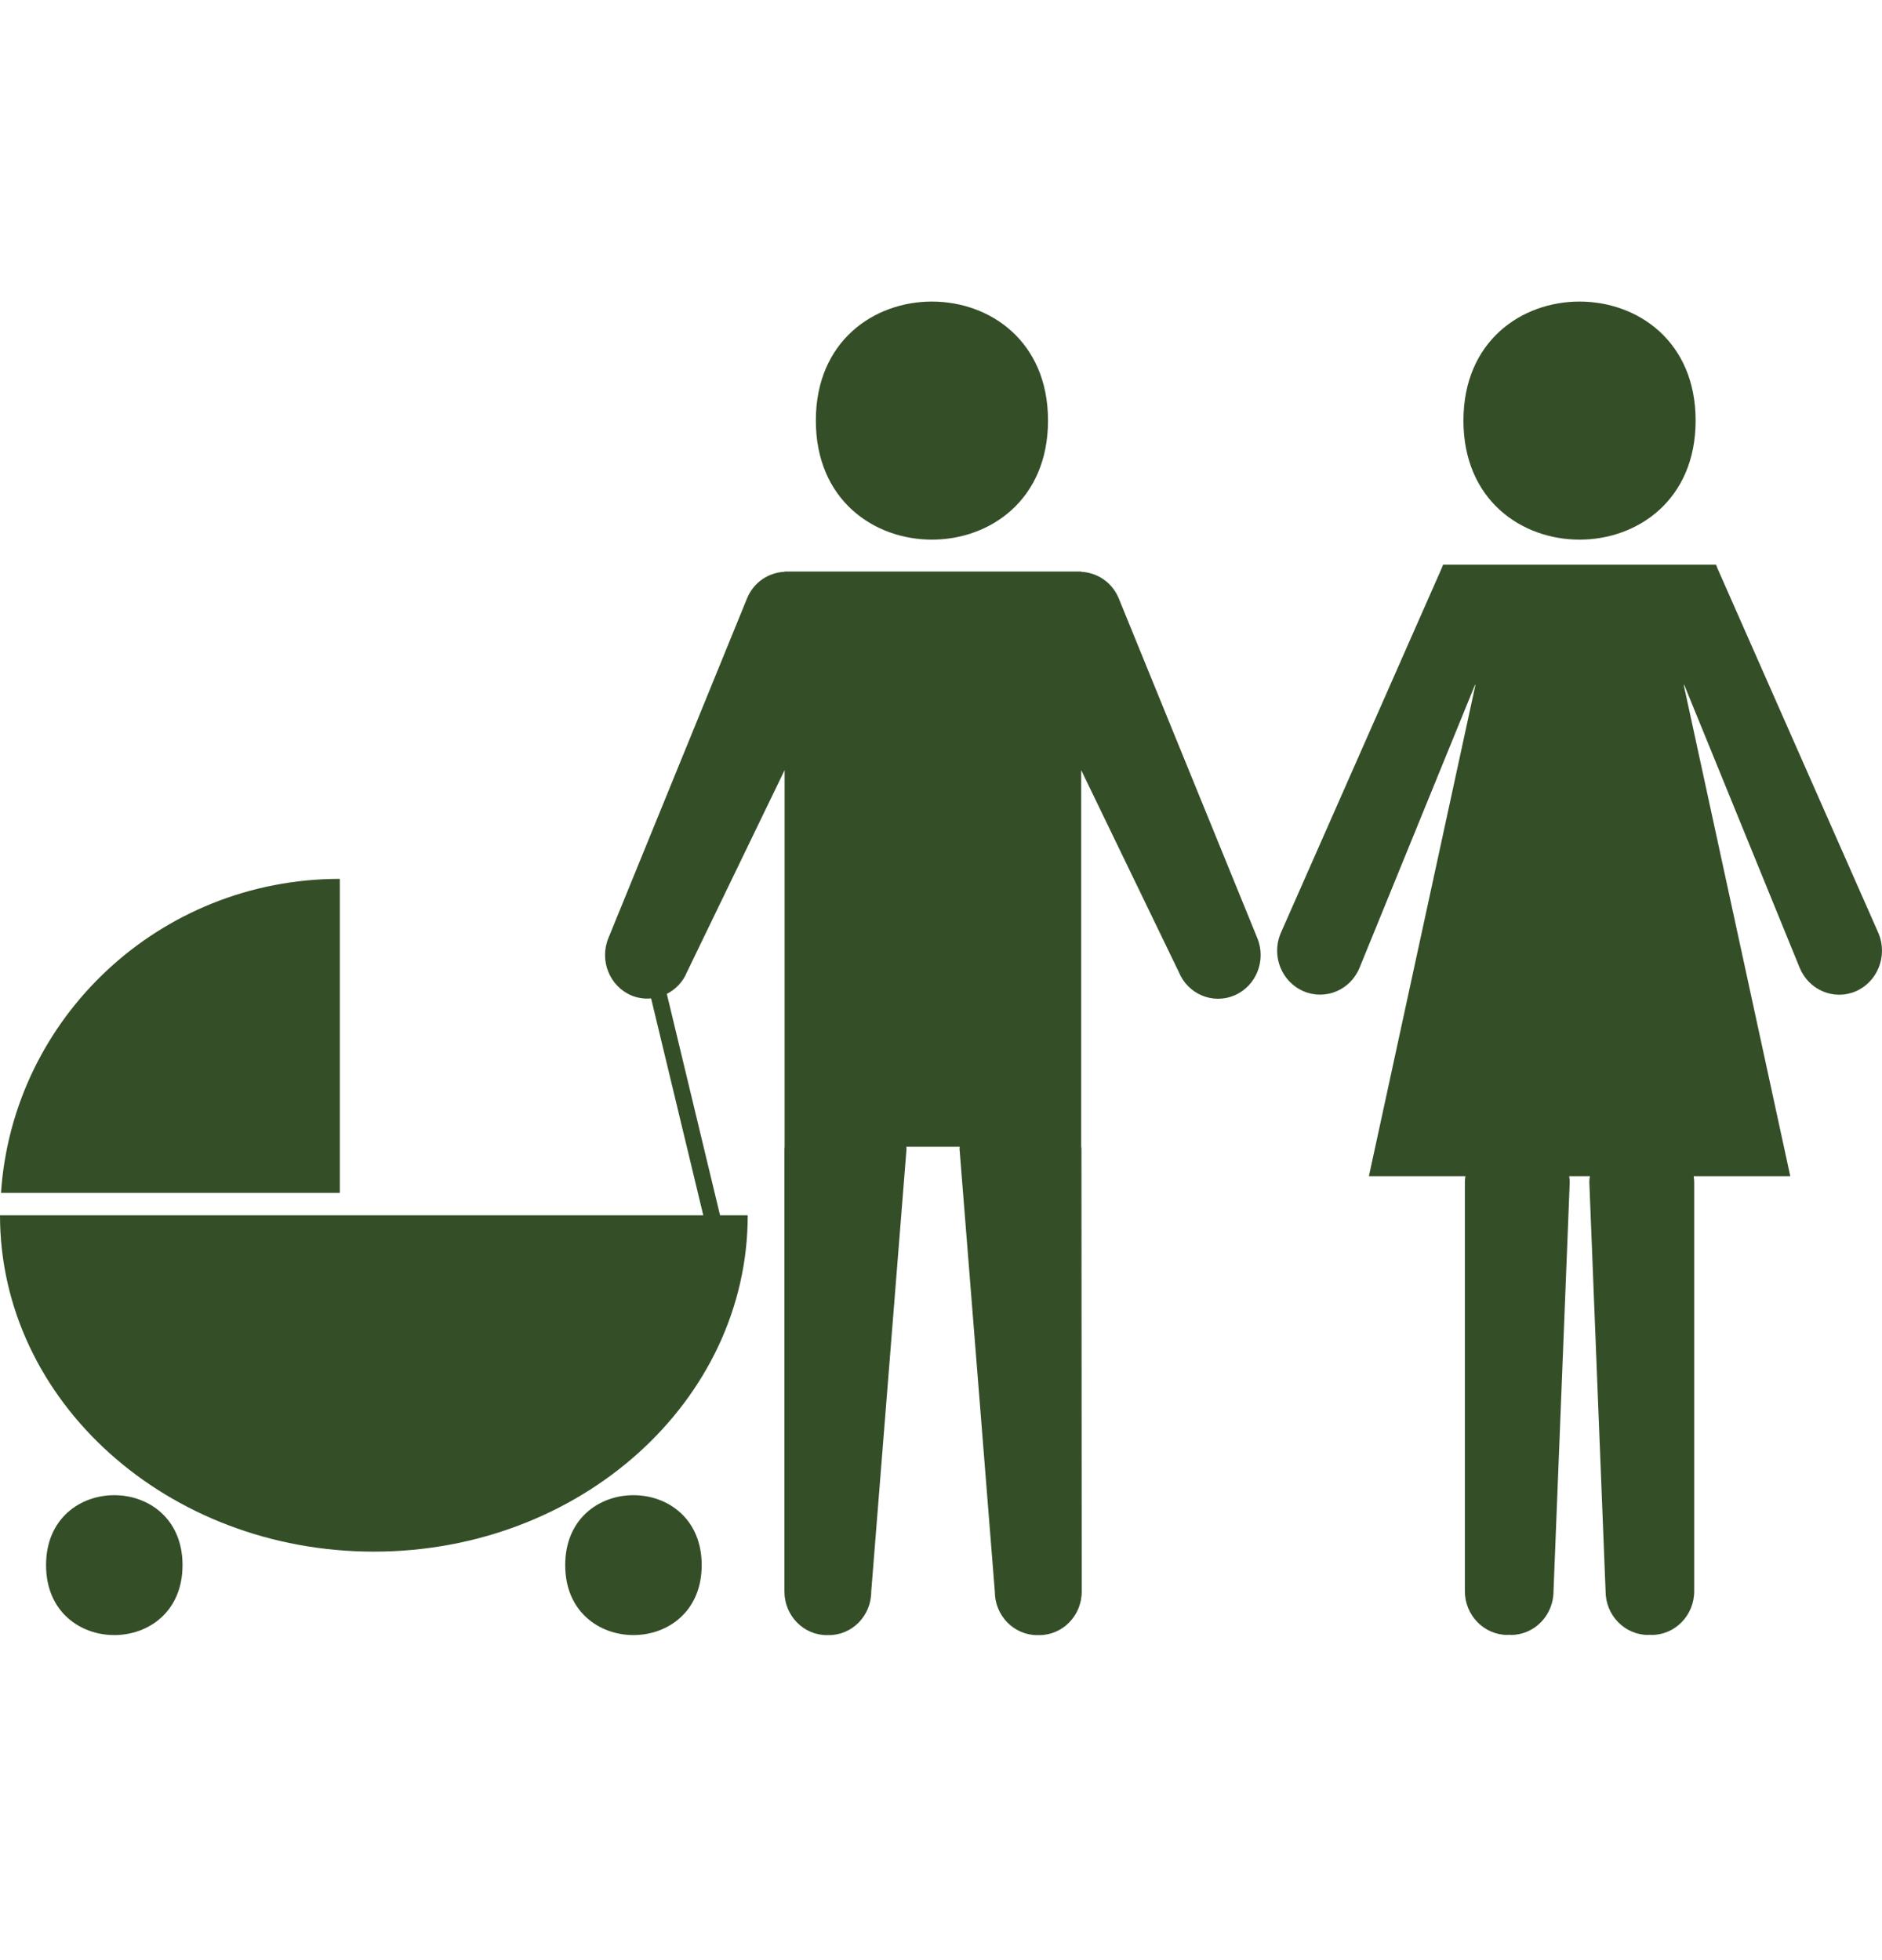
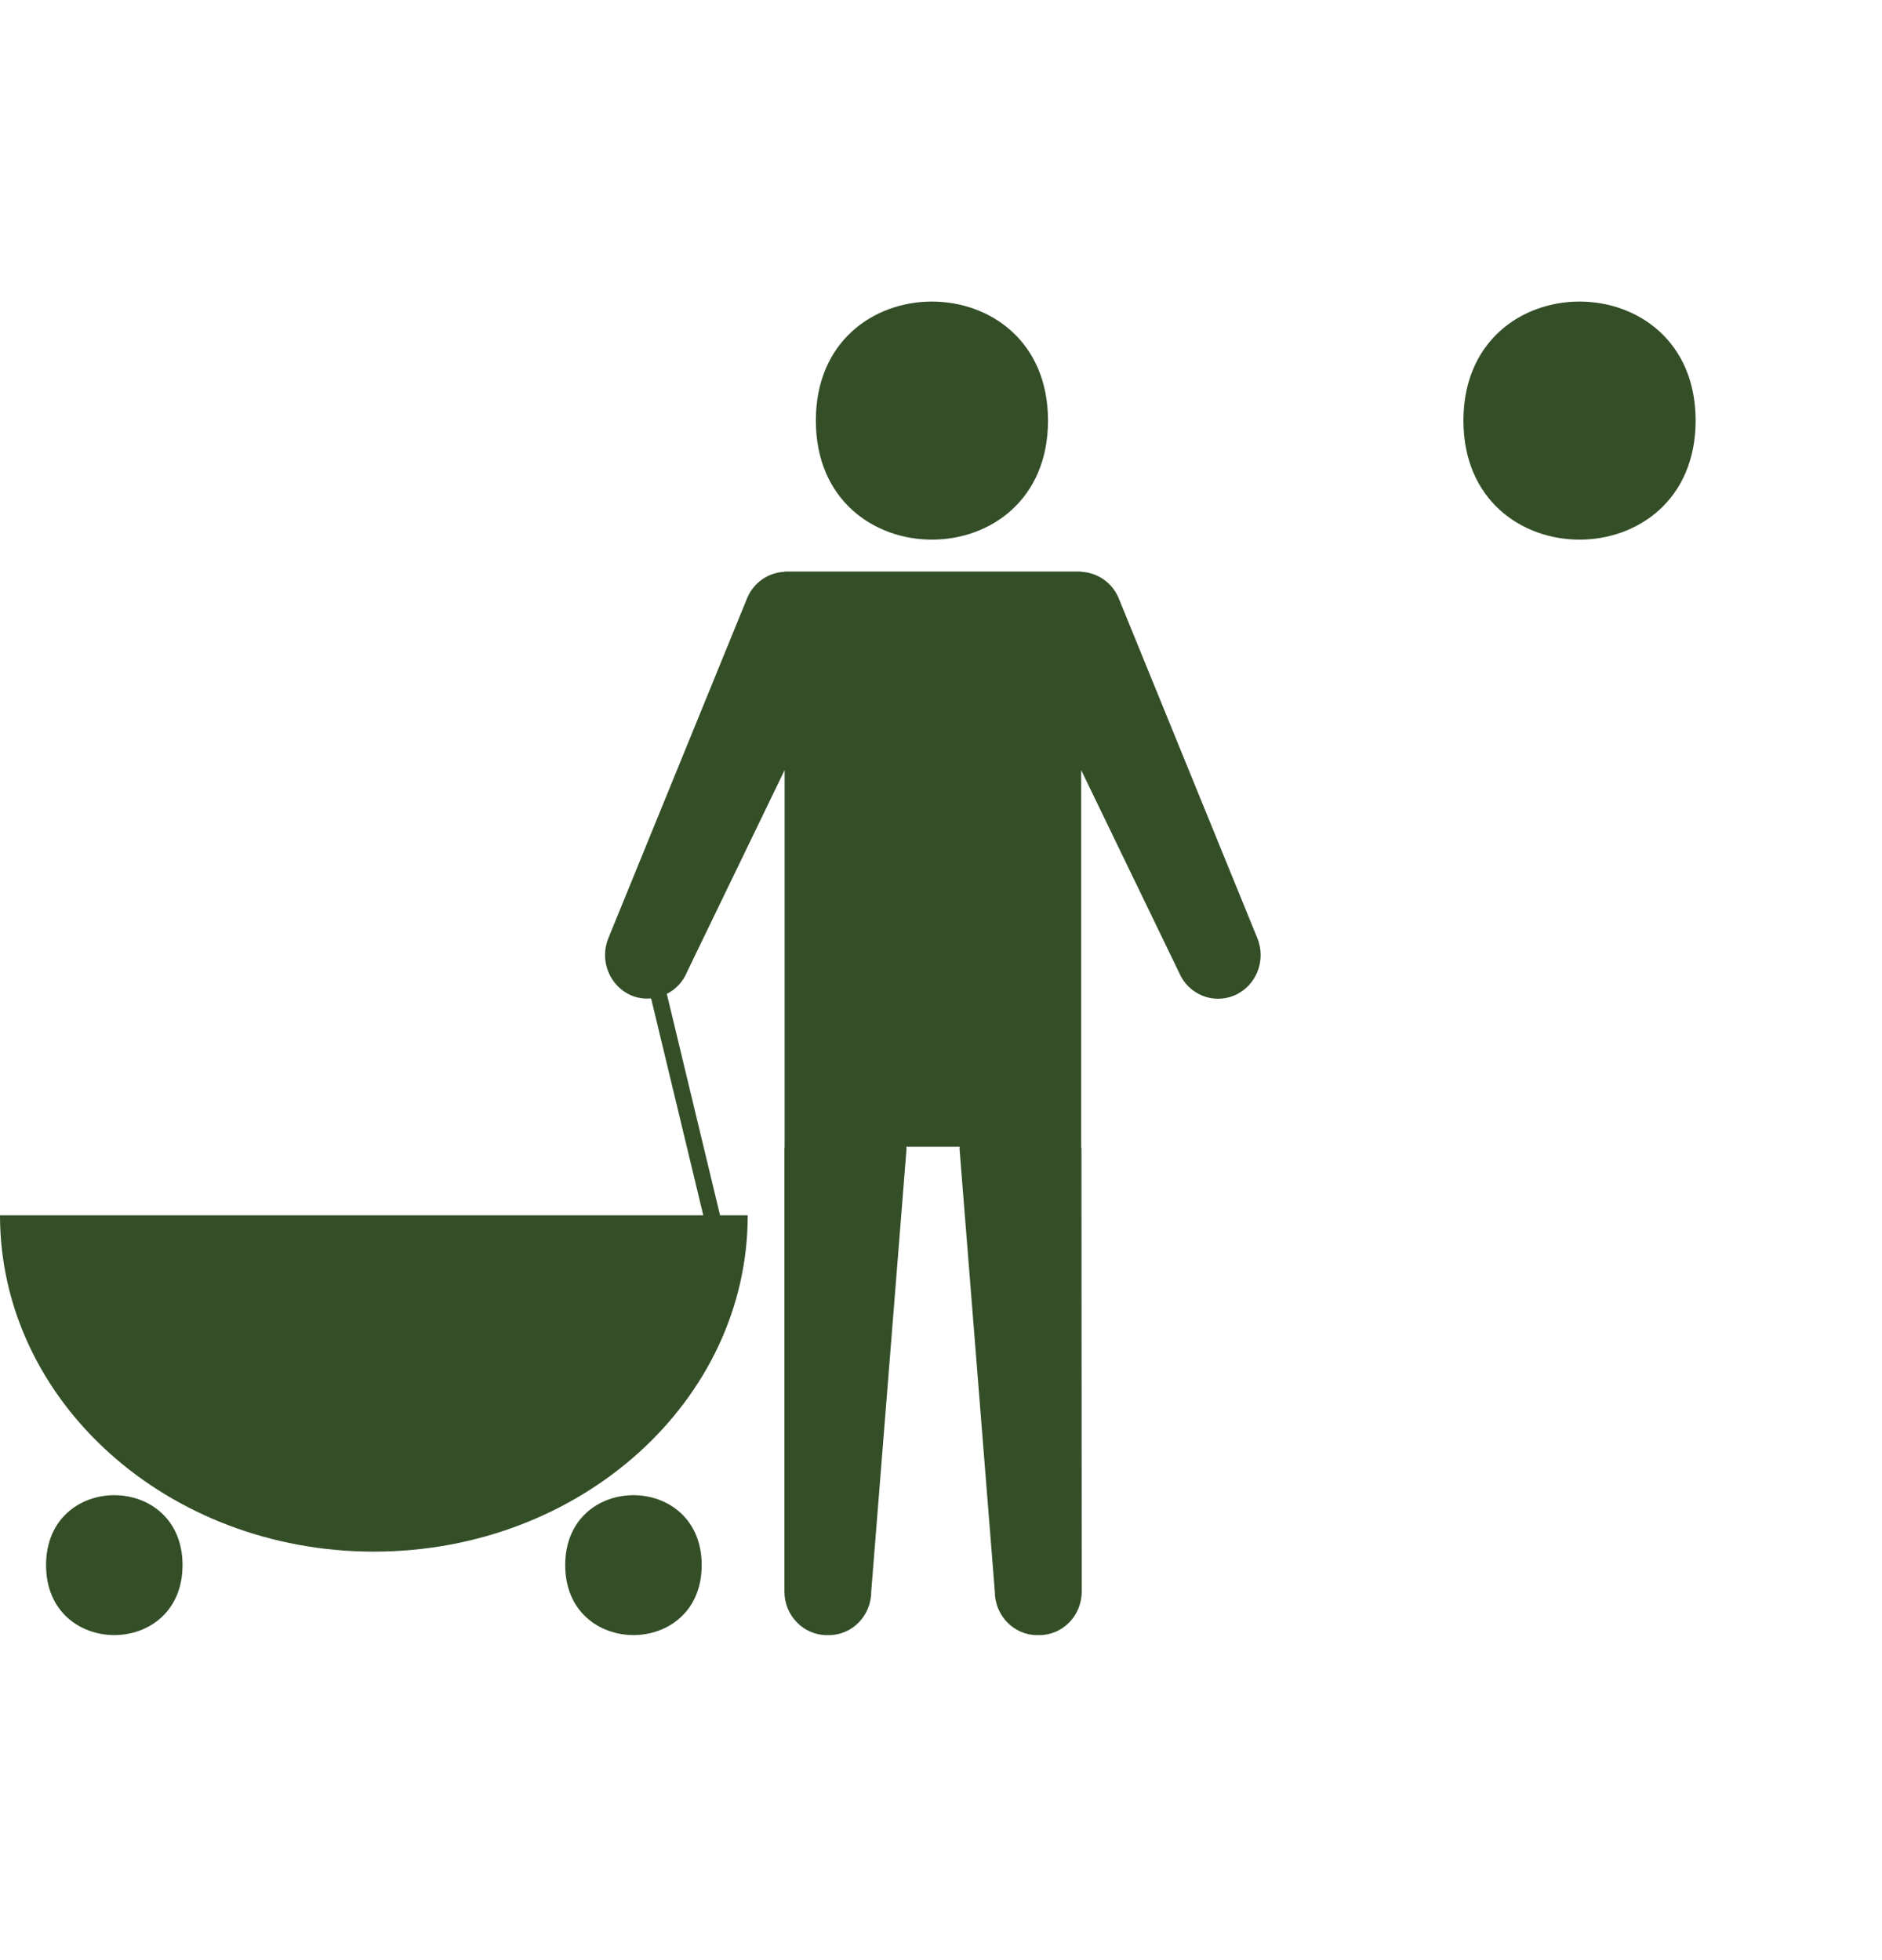
<svg xmlns="http://www.w3.org/2000/svg" width="72" height="75" viewBox="0 0 72 75" fill="none">
  <g clip-path="url(#clip0)">
    <path d="M64.87 16.092C64.87 22.167 55.987 22.167 55.987 16.092C55.987 10.021 64.87 10.021 64.87 16.092Z" fill="#344F28" />
-     <path d="M71.873 35.725L65.707 21.751L65.65 21.605H55.208L55.151 21.751L48.988 35.725C48.637 36.584 49.032 37.57 49.869 37.927C50.706 38.287 51.668 37.882 52.015 37.023L56.433 26.196L56.443 26.22L52.37 45.005H56.062C56.052 45.078 56.042 45.15 56.042 45.23V60.883C56.042 61.807 56.774 62.558 57.678 62.558C57.699 62.558 57.719 62.551 57.739 62.551C57.759 62.551 57.78 62.558 57.8 62.558C58.704 62.558 59.433 61.807 59.433 60.883L60.054 45.23C60.054 45.154 60.041 45.081 60.034 45.005H60.824C60.814 45.078 60.803 45.15 60.803 45.23L61.425 60.883C61.425 61.807 62.157 62.558 63.058 62.558C63.078 62.558 63.099 62.551 63.119 62.551C63.139 62.551 63.159 62.558 63.183 62.558C64.084 62.558 64.816 61.807 64.816 60.883V45.23C64.816 45.154 64.803 45.081 64.796 45.005H68.488L68.492 45.008L64.418 26.223L64.431 26.199L68.849 37.027C69.2 37.885 70.162 38.29 70.996 37.93C71.829 37.57 72.221 36.584 71.873 35.725L71.873 35.725Z" fill="#344F28" />
    <path d="M40.094 16.092C40.094 22.167 31.212 22.167 31.212 16.092C31.212 10.021 40.094 10.021 40.094 16.092Z" fill="#344F28" />
    <path d="M42.801 22.897C42.548 22.28 41.978 21.91 41.367 21.879V21.869H30.013V21.879C29.403 21.907 28.832 22.277 28.579 22.897L23.274 35.898C22.926 36.749 23.318 37.729 24.148 38.086C24.398 38.193 24.657 38.224 24.91 38.203L26.905 46.5H0C0 53.61 6.402 59.37 14.303 59.37C22.204 59.37 28.606 53.606 28.606 46.5H27.547L25.511 38.03C25.846 37.857 26.129 37.573 26.284 37.189L30.017 29.467V43.877C30.014 43.905 30.01 43.932 30.01 43.96V60.897C30.01 61.817 30.736 62.565 31.634 62.565C31.647 62.565 31.657 62.562 31.671 62.562C31.684 62.562 31.694 62.565 31.708 62.565C32.605 62.565 33.331 61.821 33.331 60.897L34.681 43.96C34.681 43.932 34.674 43.905 34.671 43.877H36.716C36.713 43.905 36.709 43.932 36.709 43.96L38.059 60.897C38.059 61.817 38.785 62.565 39.683 62.565C39.696 62.565 39.706 62.562 39.72 62.562C39.733 62.562 39.743 62.565 39.757 62.565C40.655 62.565 41.384 61.821 41.384 60.897L41.373 43.96C41.373 43.932 41.367 43.905 41.363 43.877V29.467L45.096 37.189C45.444 38.041 46.399 38.442 47.229 38.086C48.059 37.729 48.451 36.749 48.103 35.898L42.801 22.897Z" fill="#344F28" />
-     <path d="M13.001 33.628C6.109 33.628 0.487 38.934 0.038 45.643H13.001V33.628Z" fill="#344F28" />
    <path d="M6.983 59.886C6.983 63.455 1.762 63.455 1.762 59.886C1.762 56.318 6.983 56.318 6.983 59.886Z" fill="#344F28" />
    <path d="M26.845 59.886C26.845 63.455 21.623 63.455 21.623 59.886C21.623 56.318 26.845 56.318 26.845 59.886Z" fill="#344F28" />
  </g>
  <defs>
    <clipPath id="clip0">
      <rect width="72" height="75" fill="white" />
    </clipPath>
  </defs>
</svg>